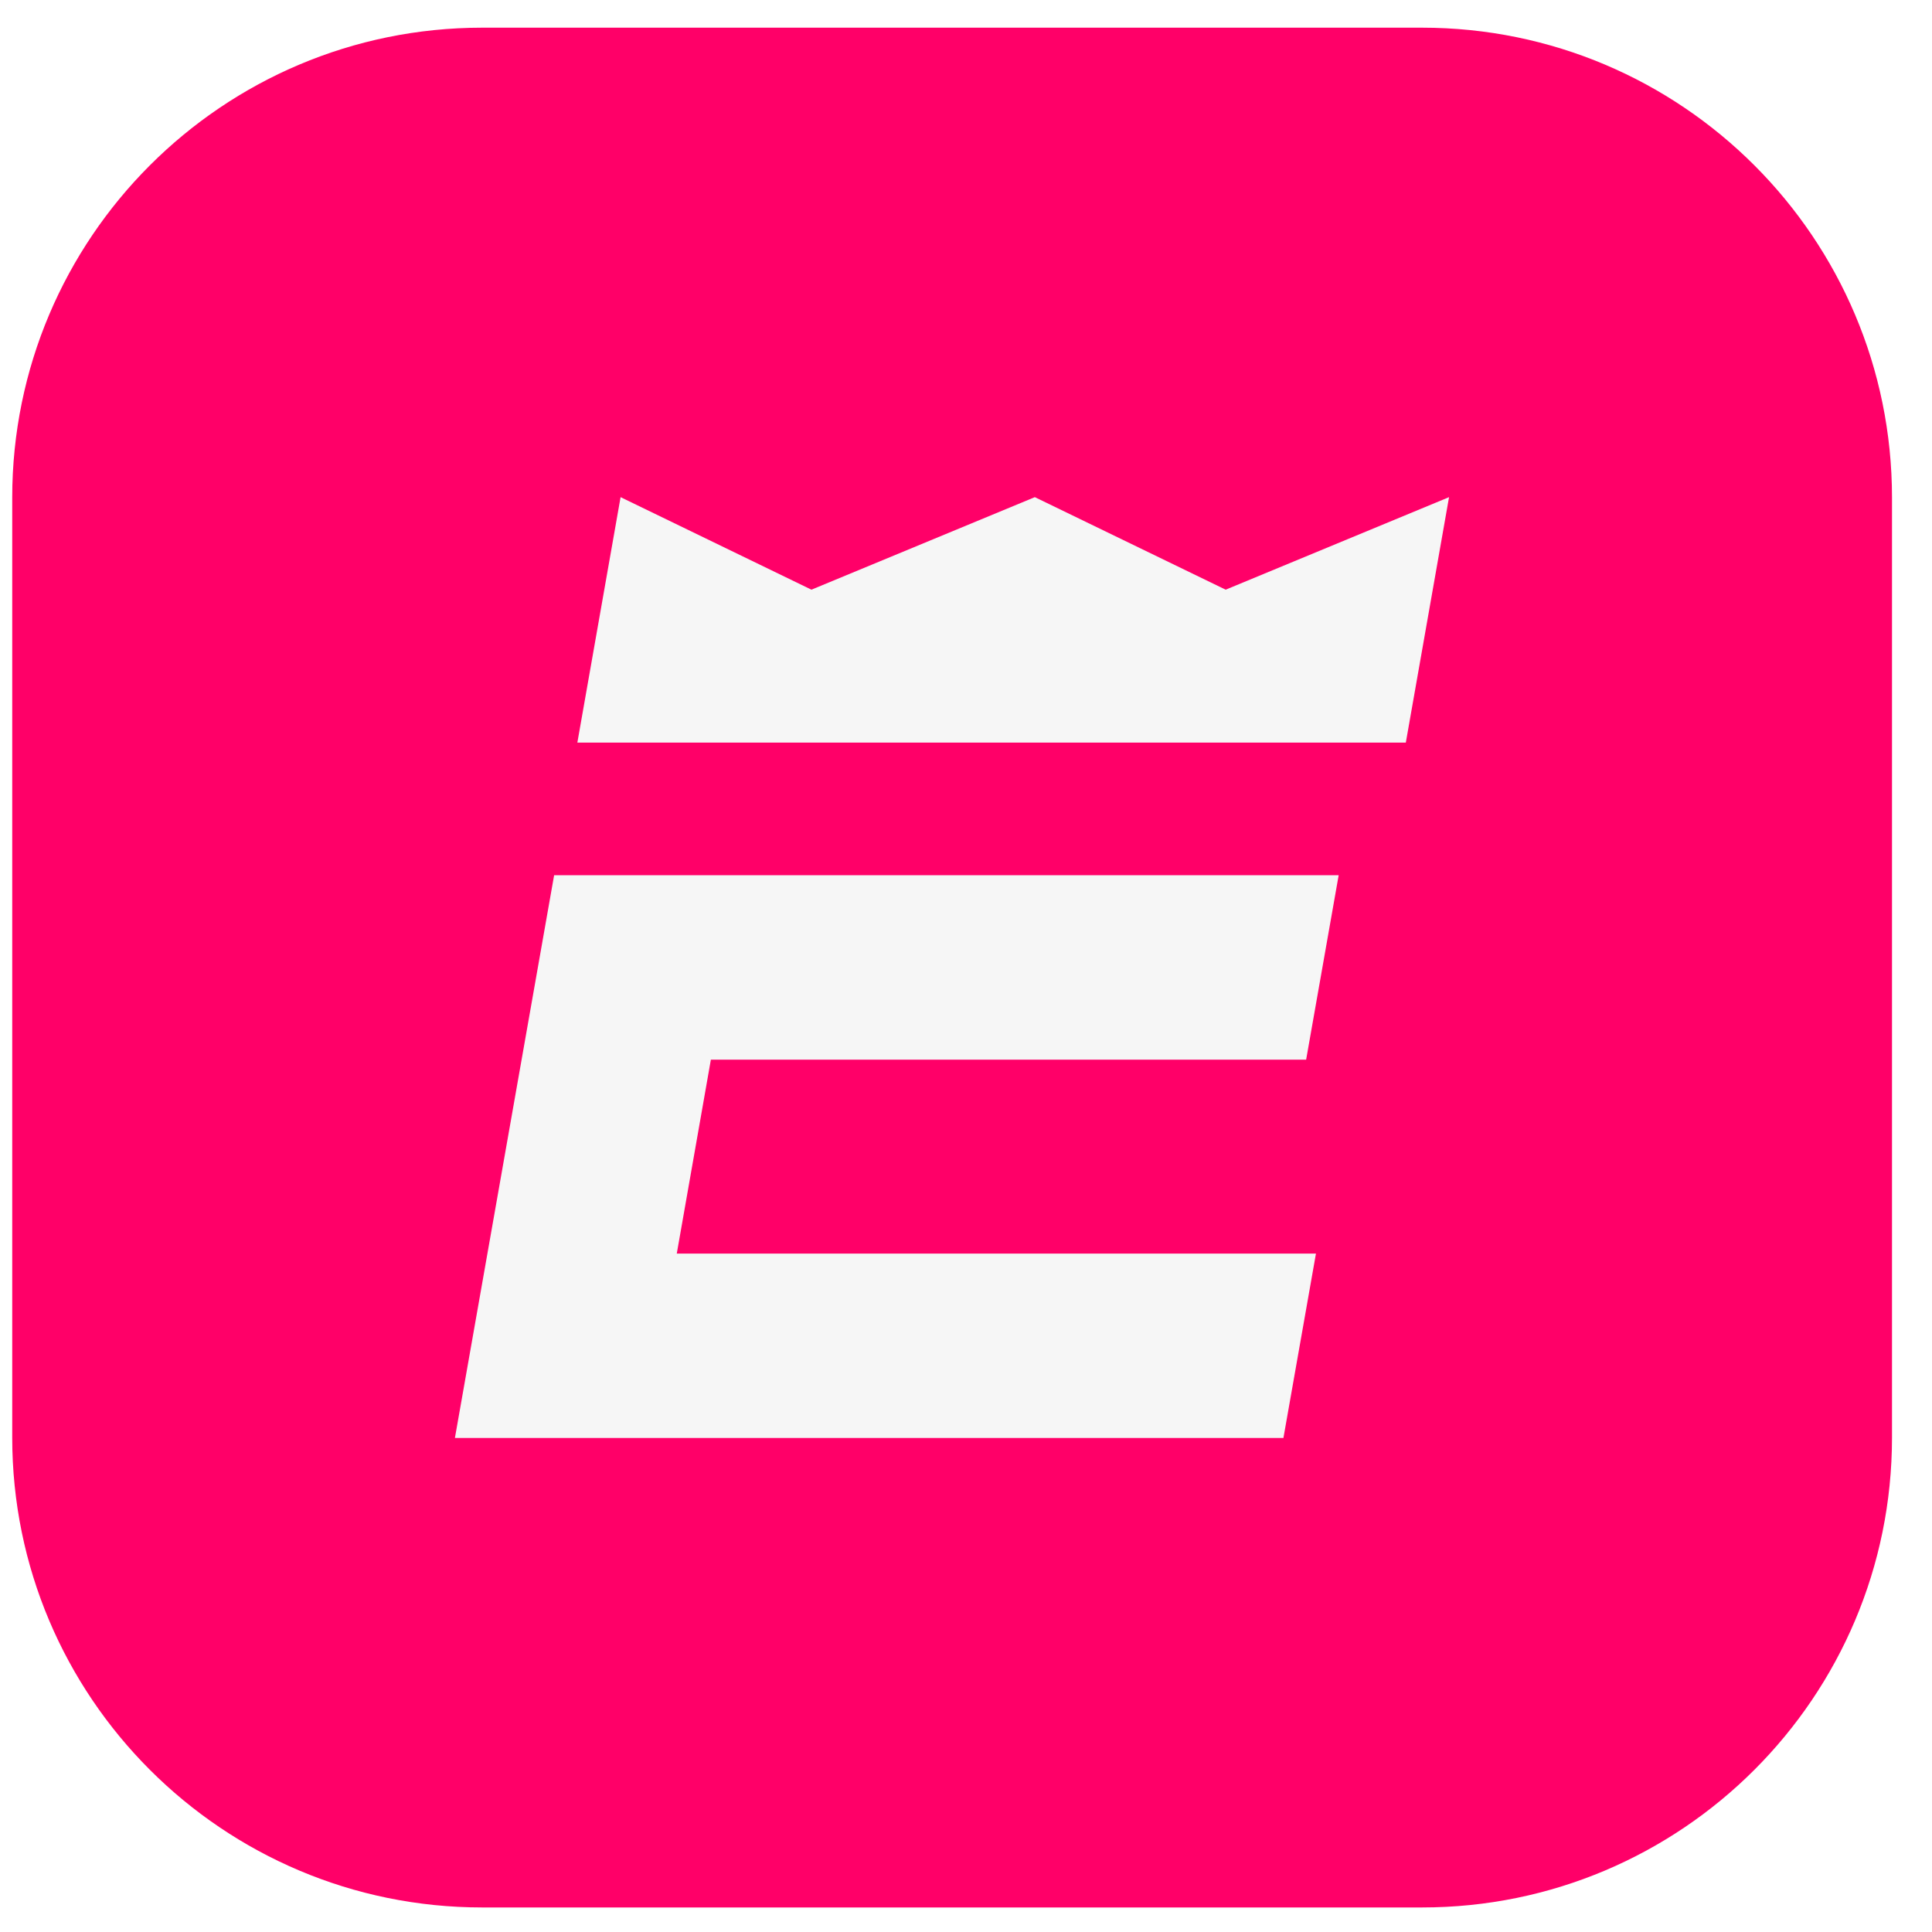
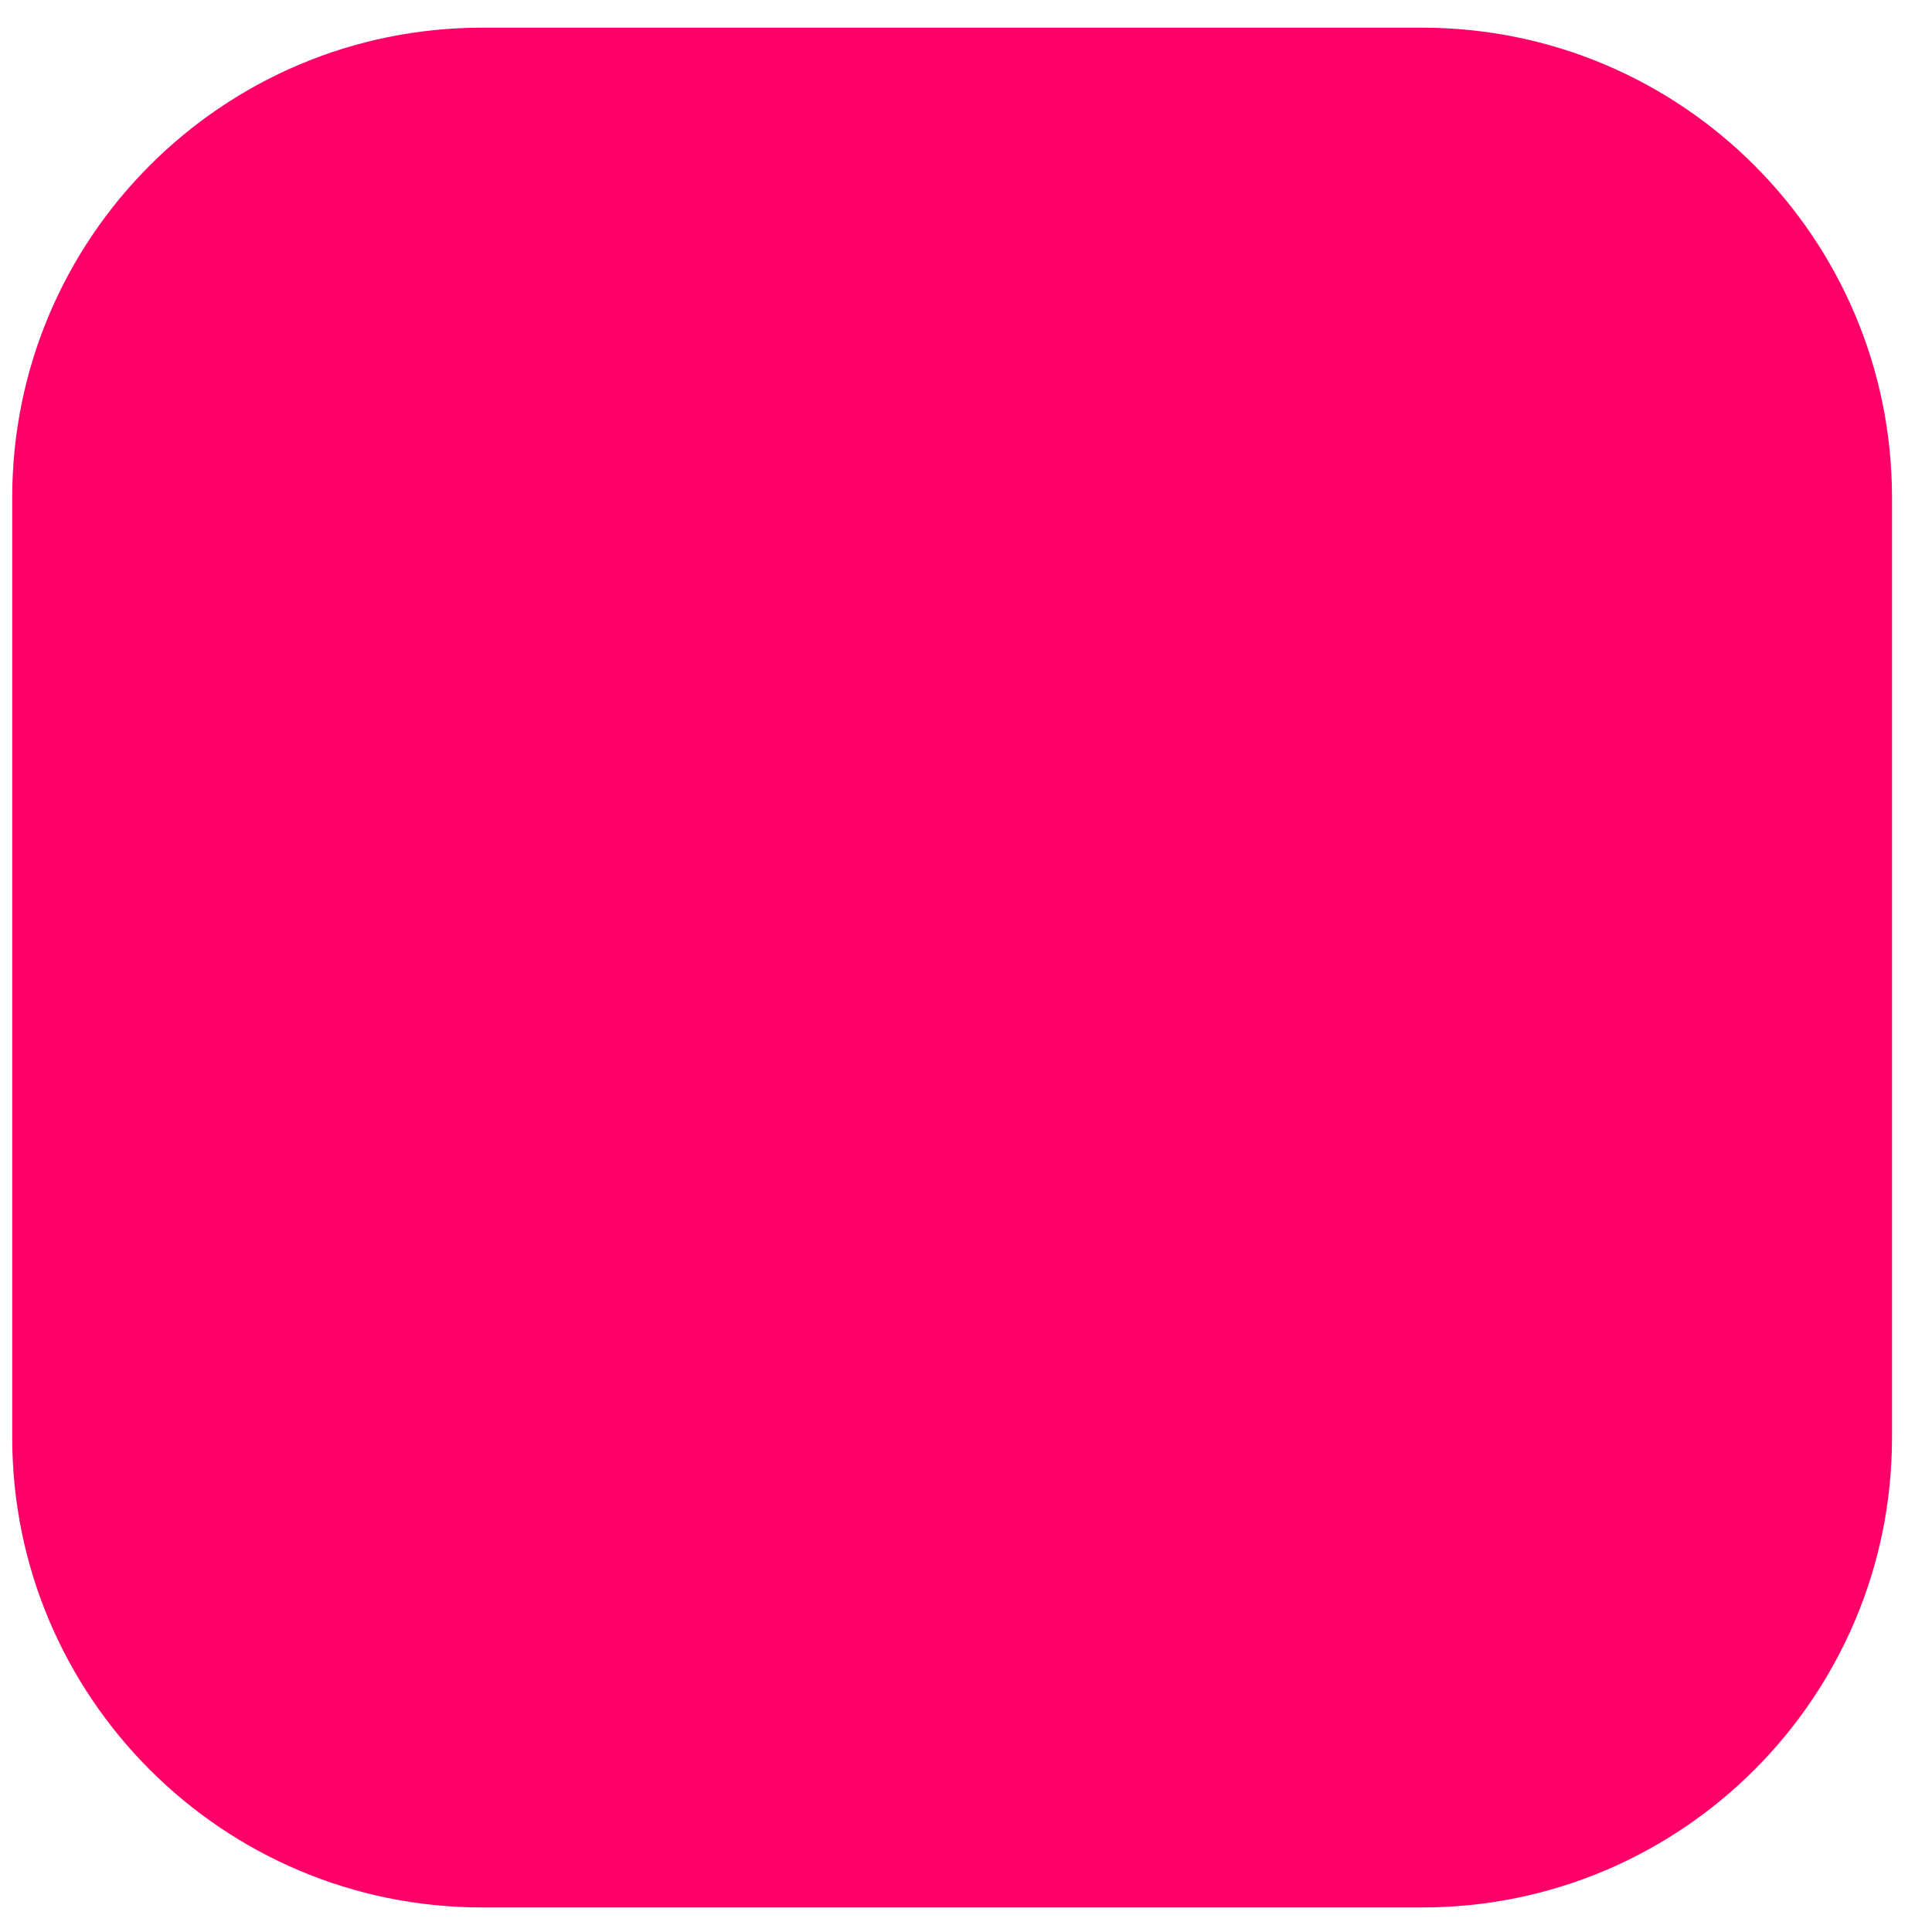
<svg xmlns="http://www.w3.org/2000/svg" width="37" height="37" viewBox="0 0 37 37" fill="none">
  <g filter="url(#filter0_i_5397_1911)">
    <path d="M27.234 0.53H9.235C4.264 0.53 0.234 4.56 0.234 9.53V27.53C0.234 32.501 4.264 36.53 9.235 36.53H27.234C32.205 36.53 36.234 32.501 36.234 27.53V9.53C36.234 4.56 32.205 0.53 27.234 0.53Z" fill="#FF0068" />
-     <path d="M25.202 24.008L24.579 27.539H8.712L10.612 16.762H25.637L25.014 20.294H13.614L12.961 24.008H25.202Z" fill="#F6F6F6" />
-     <path d="M27.751 9.521L26.923 14.222H11.057L11.885 9.521L15.54 11.293L19.818 9.521L23.473 11.293L27.751 9.521Z" fill="#F6F6F6" />
  </g>
  <defs>
    <filter id="filter0_i_5397_1911" x="0.234" y="0.53" width="36" height="36" filterUnits="userSpaceOnUse" color-interpolation-filters="sRGB">
      <feFlood flood-opacity="0" result="BackgroundImageFix" />
      <feBlend mode="normal" in="SourceGraphic" in2="BackgroundImageFix" result="shape" />
      <feColorMatrix in="SourceAlpha" type="matrix" values="0 0 0 0 0 0 0 0 0 0 0 0 0 0 0 0 0 0 127 0" result="hardAlpha" />
      <feOffset />
      <feGaussianBlur stdDeviation="4.184" />
      <feComposite in2="hardAlpha" operator="arithmetic" k2="-1" k3="1" />
      <feColorMatrix type="matrix" values="0 0 0 0 1 0 0 0 0 1 0 0 0 0 1 0 0 0 0.25 0" />
      <feBlend mode="normal" in2="shape" result="effect1_innerShadow_5397_1911" />
    </filter>
  </defs>
</svg>